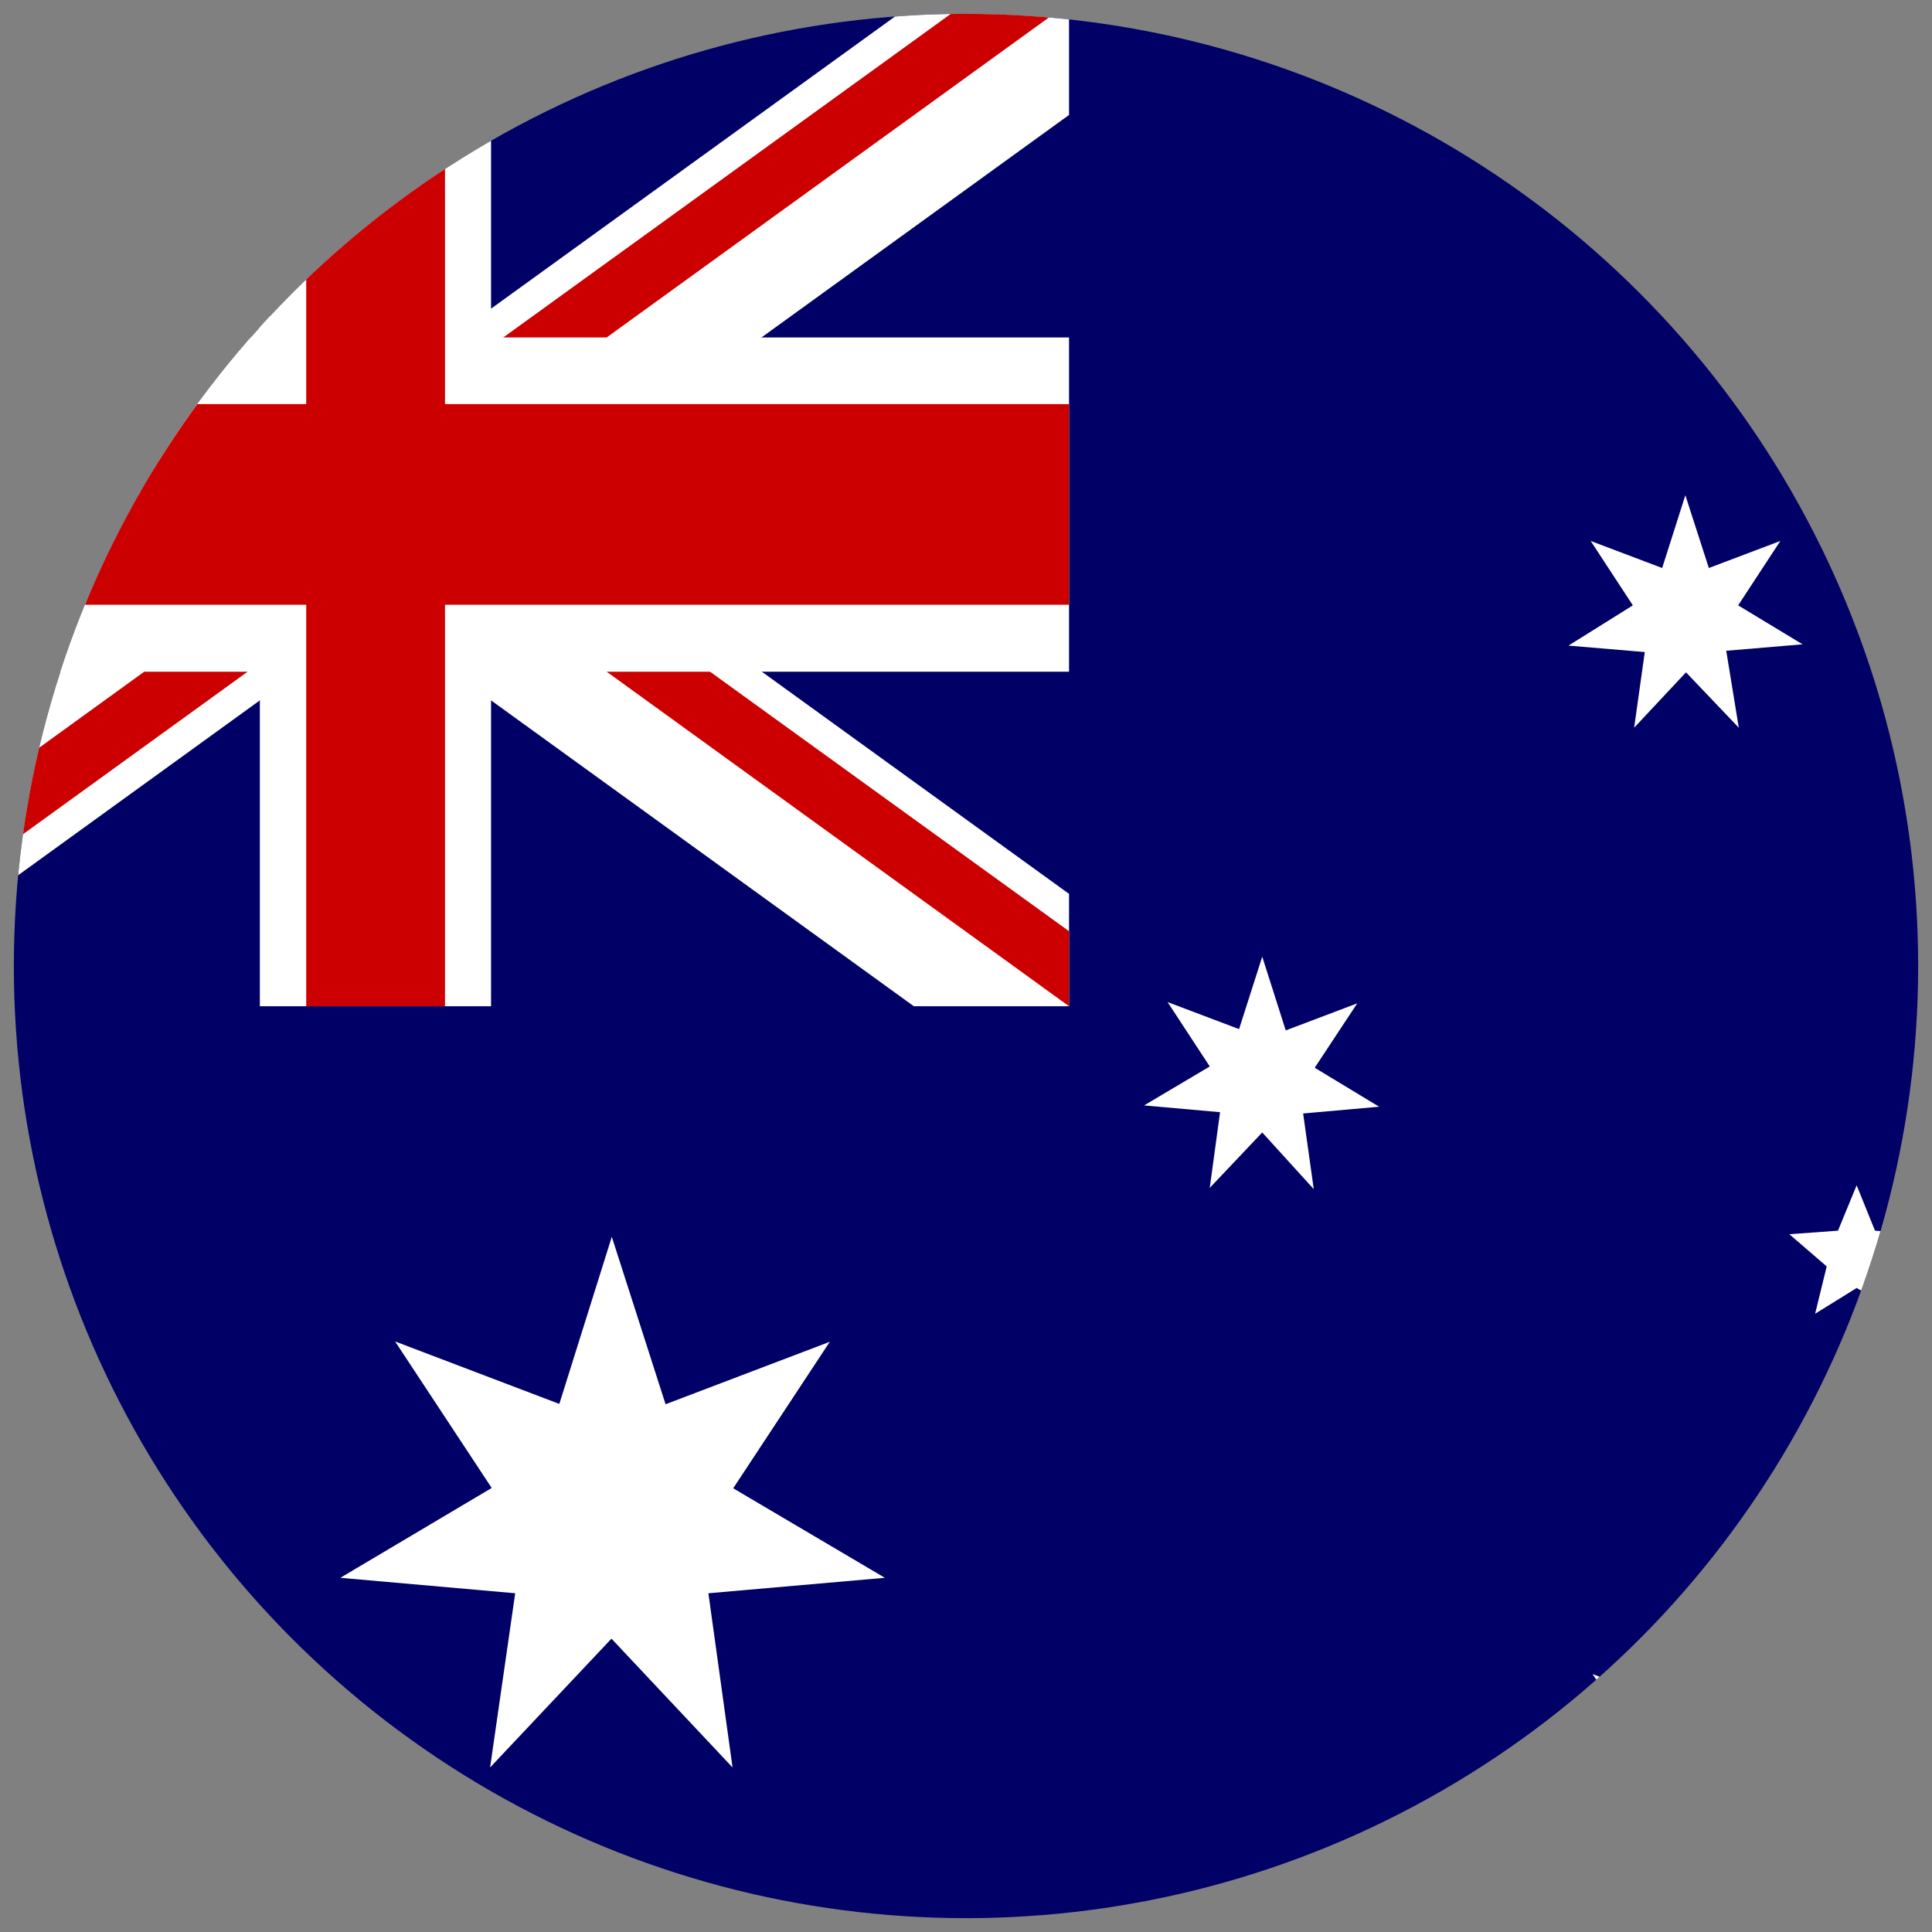
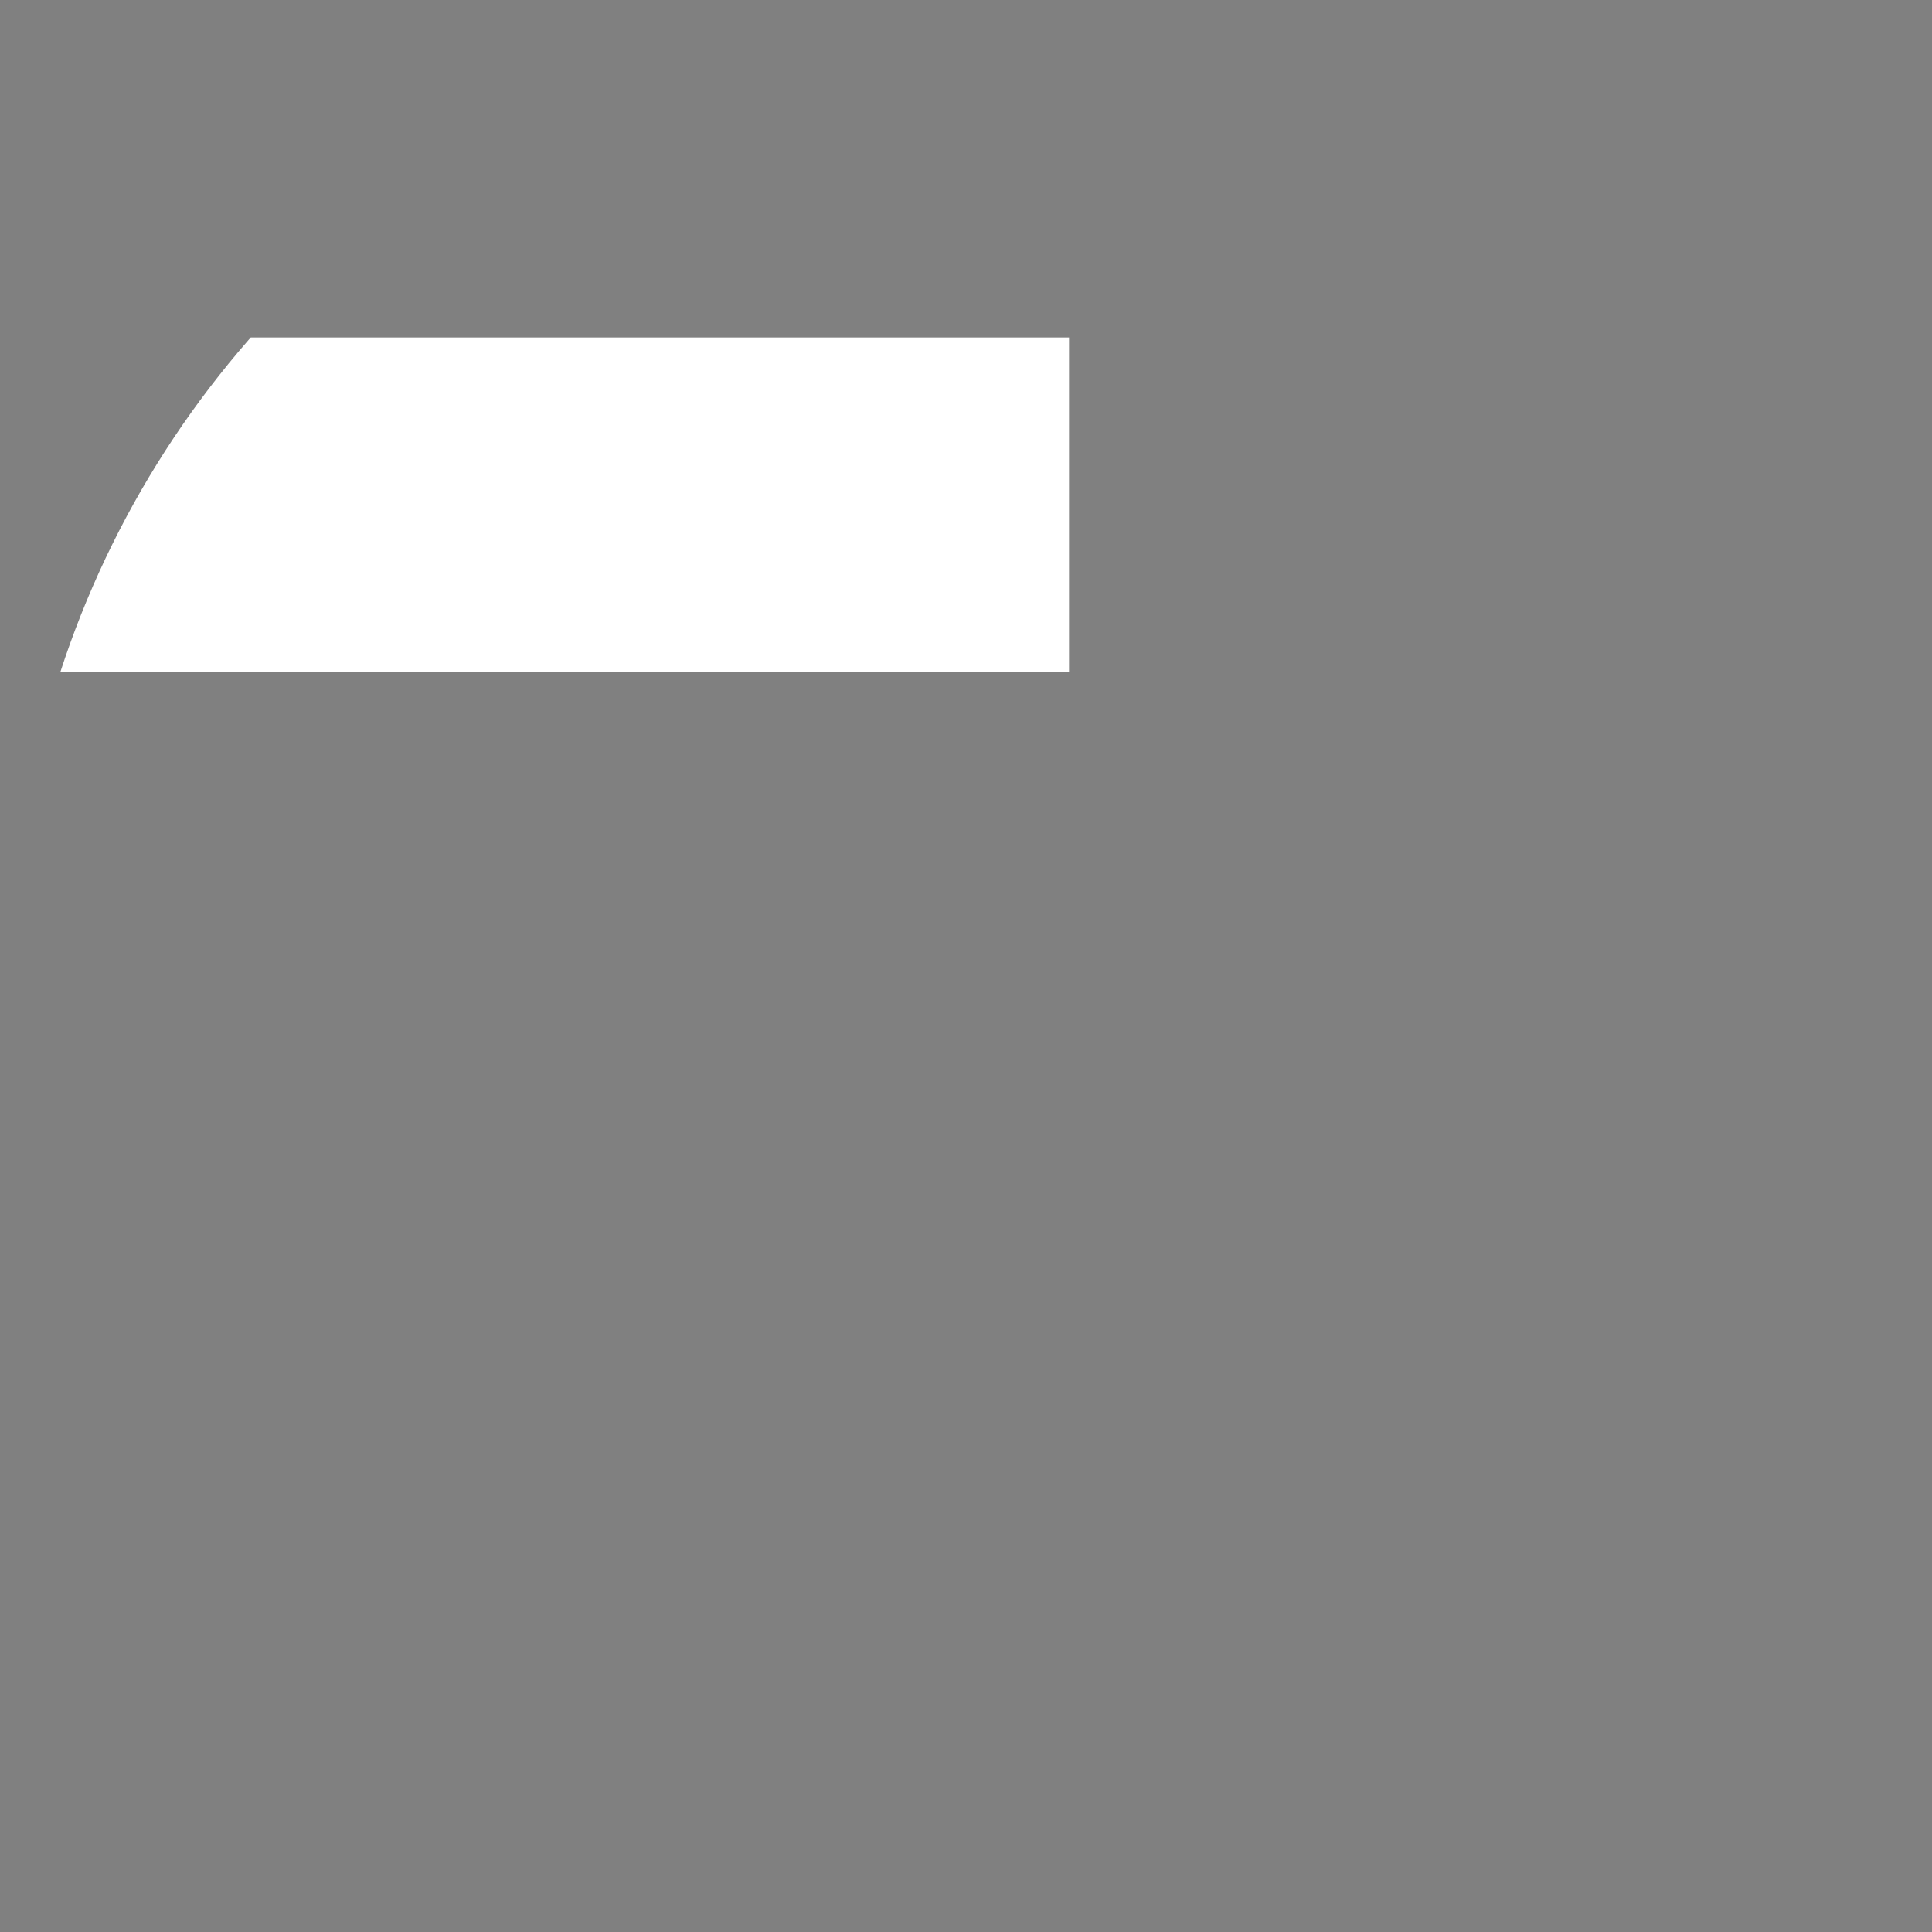
<svg xmlns="http://www.w3.org/2000/svg" id="Layer_1" data-name="Layer 1" viewBox="0 0 60 60">
  <rect x="0" y="0" width="60" height="60" fill="#808080" stroke="none" />
  <defs>
    <style>.cls-1{fill:none;}.cls-2{clip-path:url(#clip-path);}.cls-3{fill:#006;}.cls-4,.cls-6{fill:#fff;}.cls-5{fill:#c00;}.cls-6{fill-rule:evenodd;}</style>
    <clipPath id="clip-path">
      <circle class="cls-1" cx="30" cy="30" r="29.57" />
    </clipPath>
  </defs>
  <g class="cls-2">
-     <path class="cls-3" d="M-9.88.09H69.88V59.91H-9.88Z" />
-     <path class="cls-4" d="M-9.88.09V3.57L28.38,31.25H33.2V27.76L-5.06.09ZM33.2.09V3.57L-5.06,31.25H-9.88V27.76L28.38.09Z" />
-     <path class="cls-4" d="M8.07.09V31.25h7.18V.09Zm-18,10.39V20.86H33.2V10.48Z" />
-     <path class="cls-5" d="M-9.88,12.55v6.23H33.2V12.55ZM9.51.09V31.25h4.31V.09ZM-9.88,31.25,4.48,20.86H7.69L-6.67,31.25Zm0-31.16L4.48,10.48H1.27L-9.88,2.41ZM15.63,10.48,30,.09H33.2L18.84,10.48ZM33.2,31.25,18.84,20.86h3.21L33.2,28.92v2.33Z" />
-     <path class="cls-6" d="M27.48,49,22,49.48l.75,5.41-3.76-4-3.77,4L16,49.48,10.57,49l4.7-2.79-3-4.55,5.1,1.94L19,38.41l1.67,5.2,5.1-1.94-3,4.55m28,7.77-1.31-2,2.22.84.72-2.26.73,2.26L55.33,52,54,54l2,1.21-2.37.21L54,57.76,52.38,56l-1.63,1.72.33-2.35-2.37-.21m2-36.36-1.31-2,2.22.84.72-2.26.73,2.26,2.22-.84-1.31,2,2,1.21-2.37.2L54,22.6l-1.64-1.72L50.75,22.6l.33-2.35-2.37-.2M37.57,33.12l-1.31-2,2.22.84.72-2.25L39.93,32l2.22-.84-1.32,2,2,1.21-2.36.21.33,2.35L39.2,35.17l-1.63,1.72.32-2.35-2.36-.21M62.47,29.6l-1.31-2,2.22.84.72-2.26.73,2.26L67,27.63l-1.31,2,2,1.22-2.36.2.32,2.35L64.1,31.65l-1.64,1.72L62.79,31l-2.36-.2M57.66,40l-1.29.8.36-1.47-1.16-1,1.51-.11.58-1.41.57,1.41,1.52.11-1.16,1L59,40.76" />
+     <path class="cls-4" d="M8.07.09V31.25V.09Zm-18,10.39V20.86H33.2V10.48Z" />
  </g>
</svg>